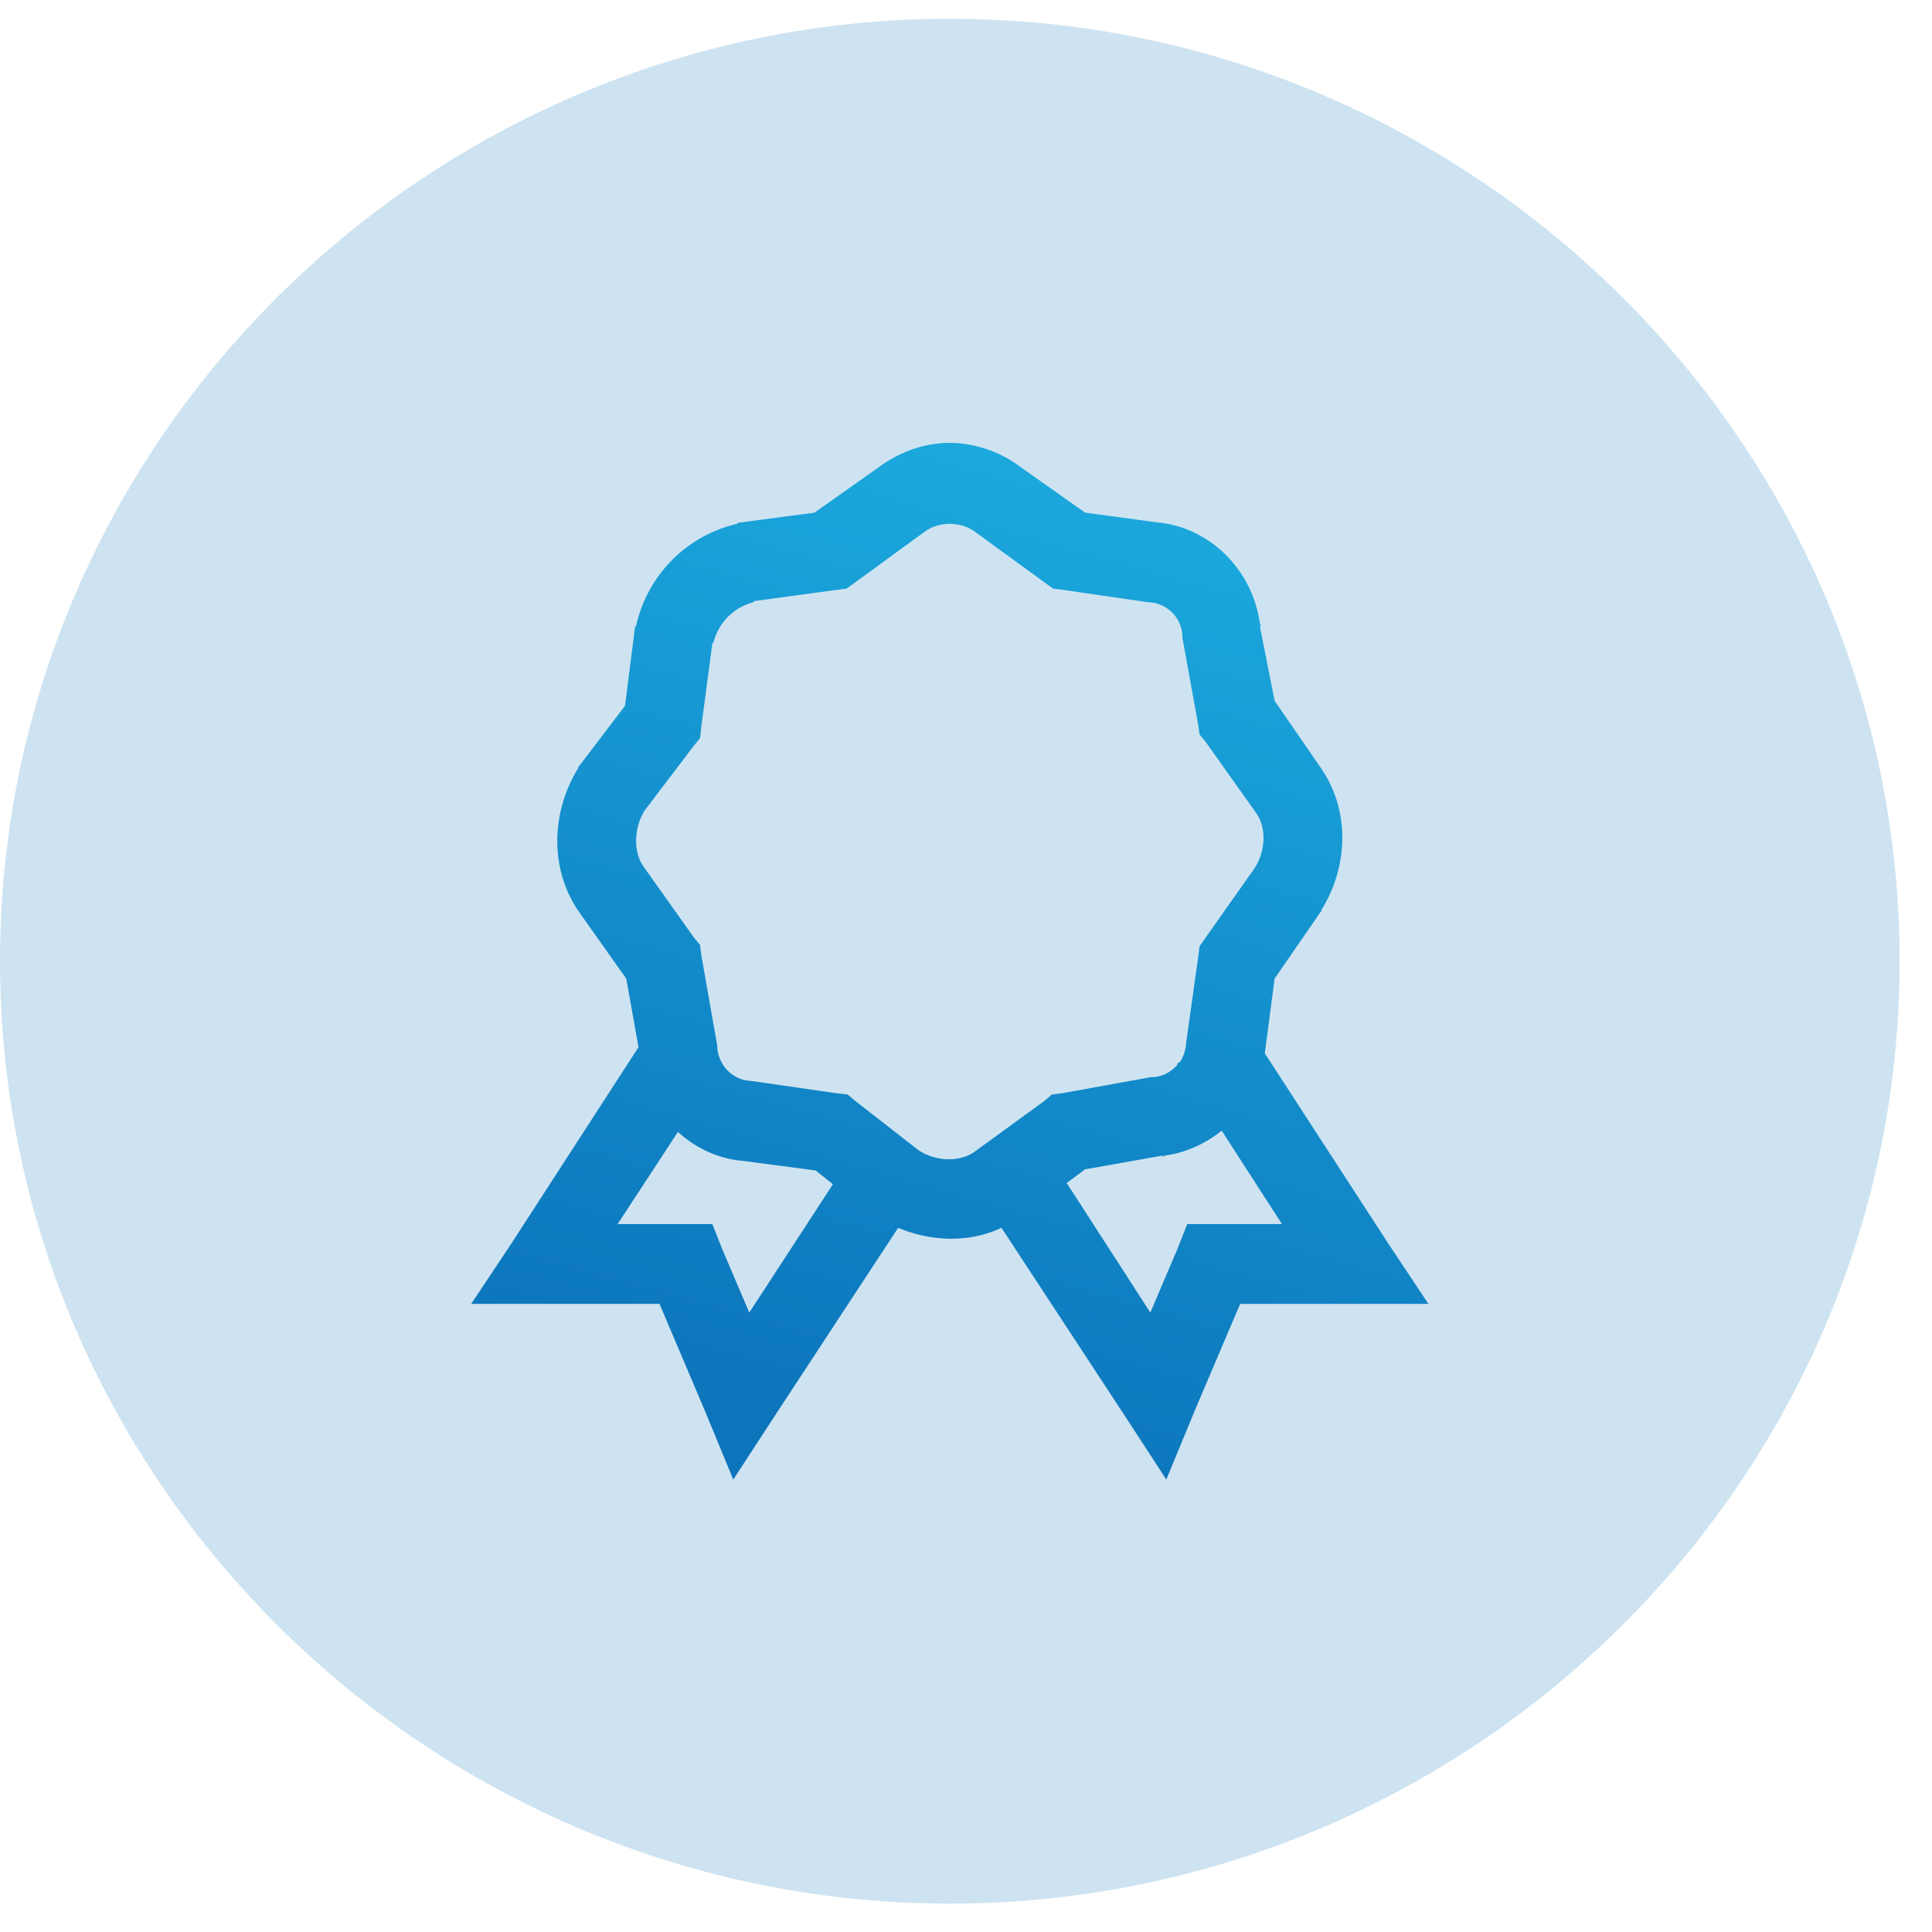
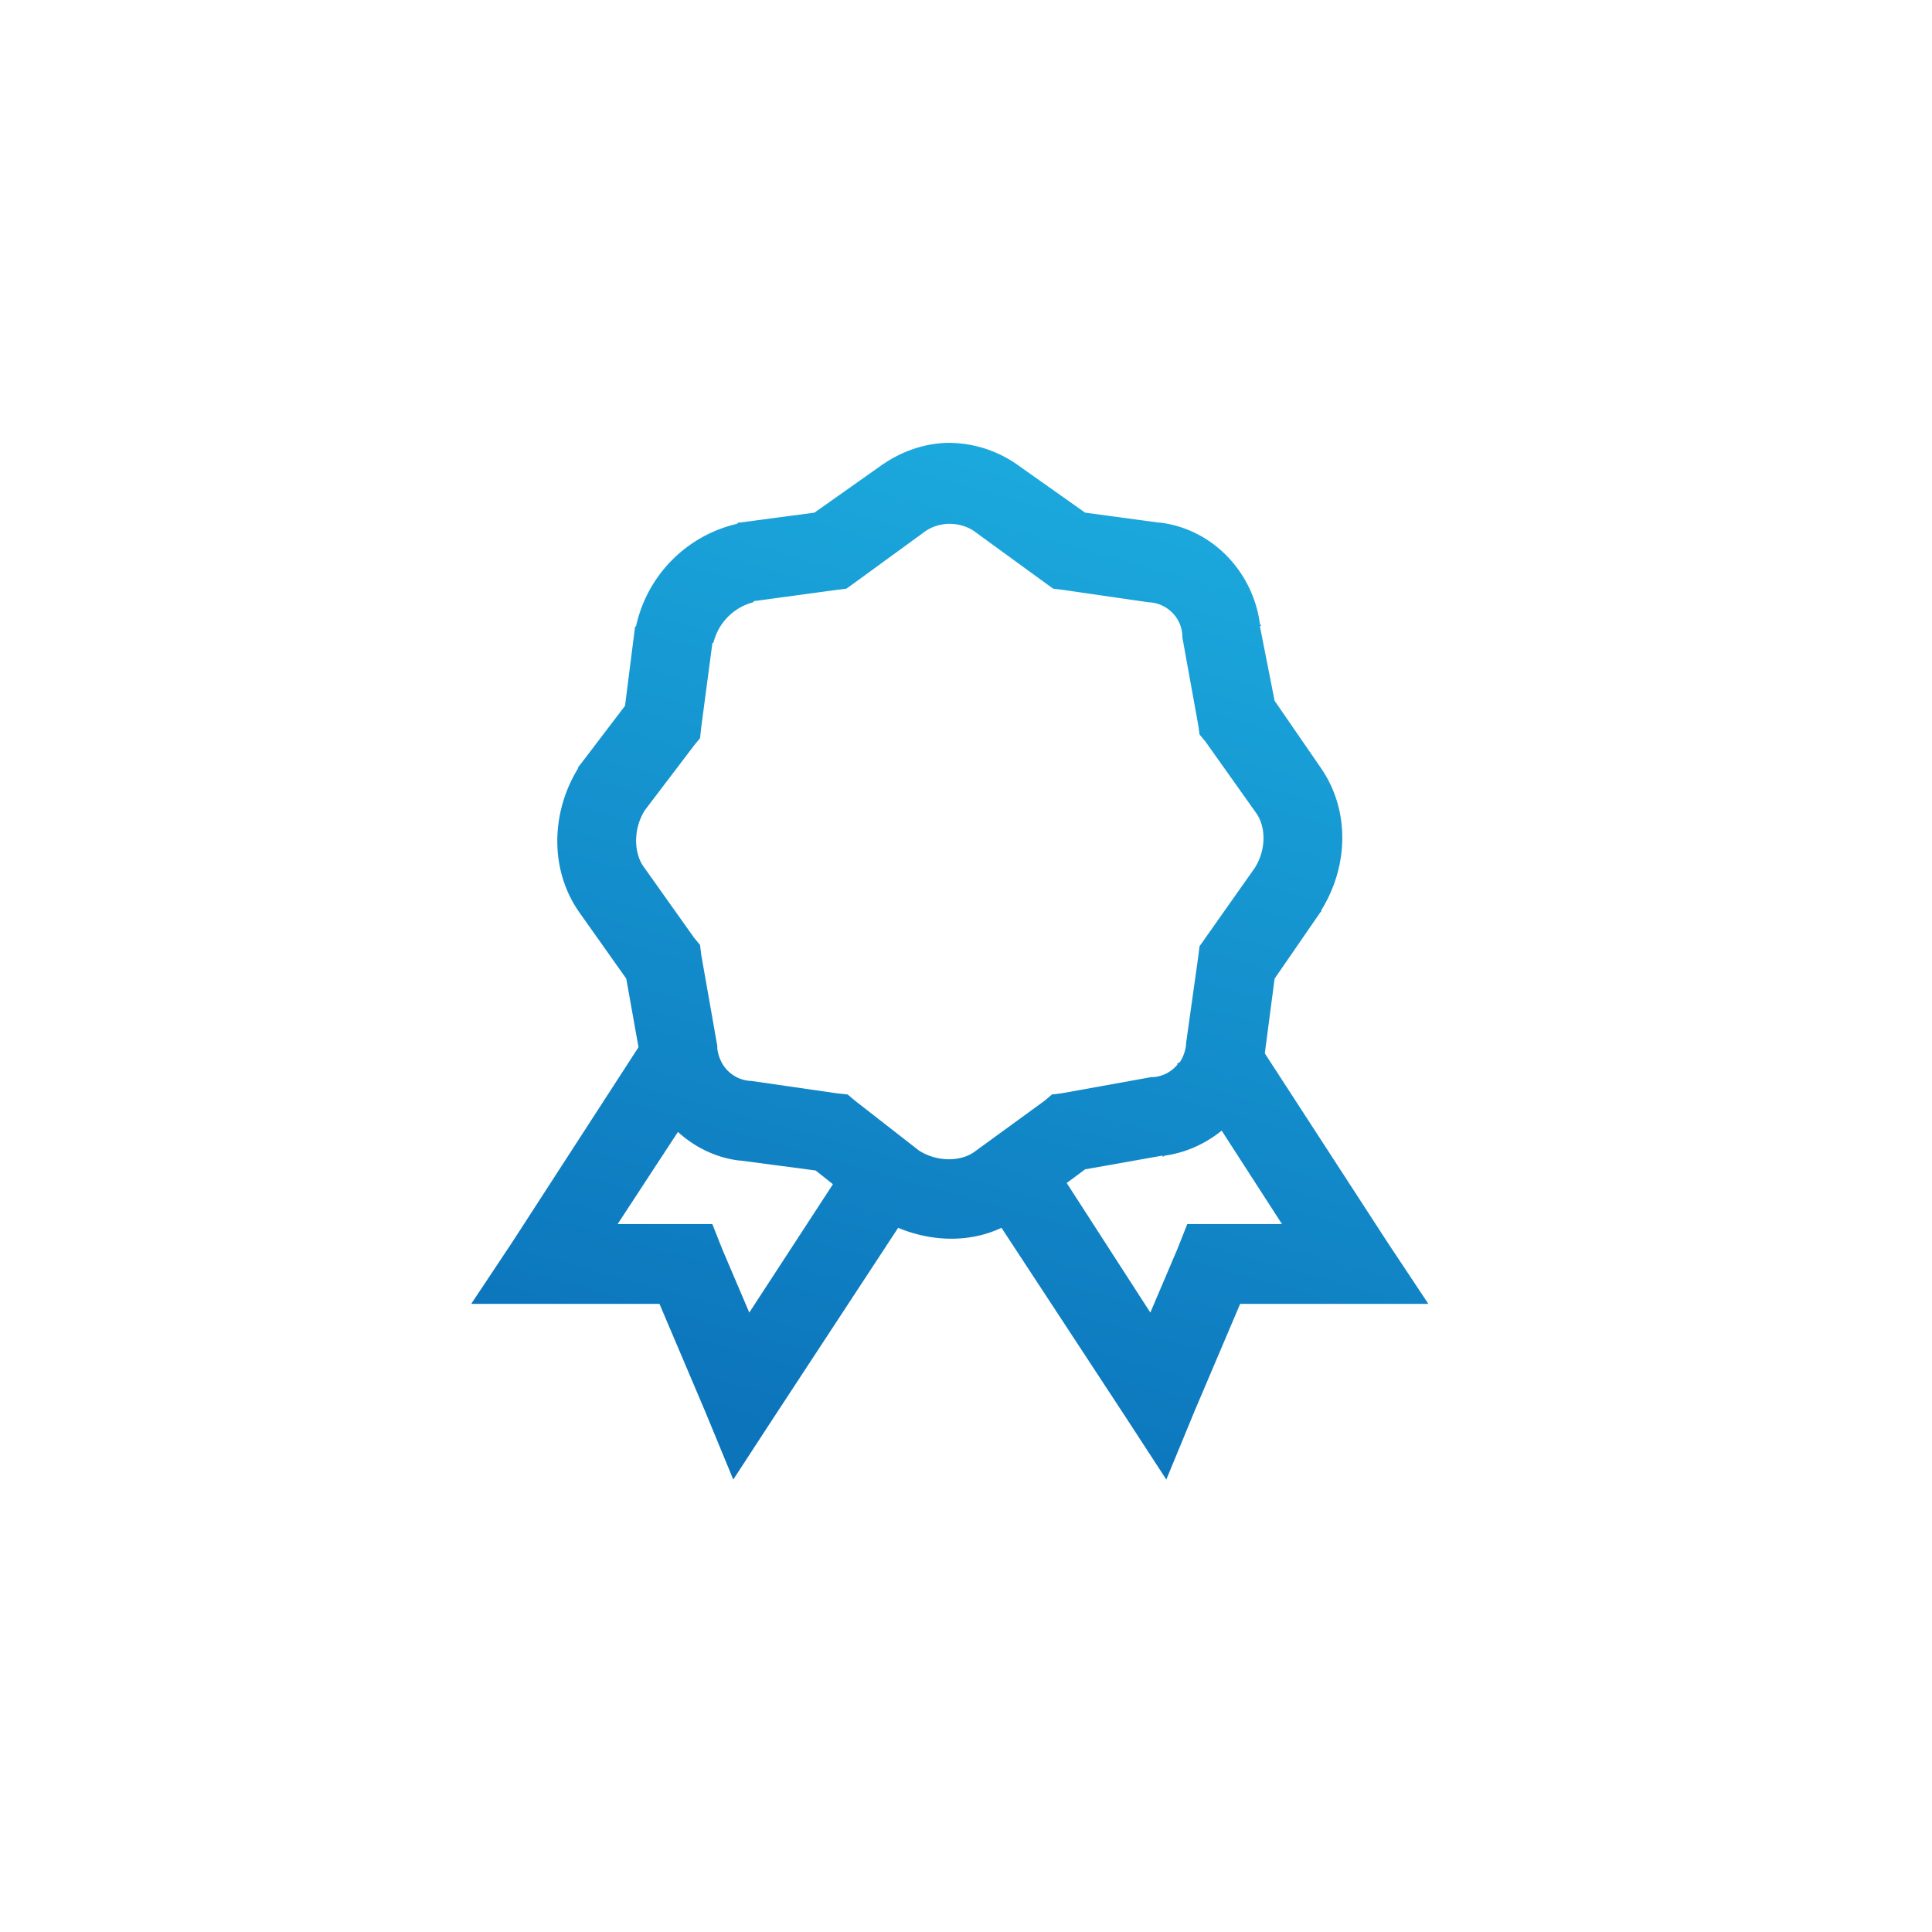
<svg xmlns="http://www.w3.org/2000/svg" width="41" height="41" viewBox="0 0 41 41" fill="none">
-   <path d="M0 20.398c0-11.046 9.11-20 20.156-20s20.157 8.954 20.157 20-9.111 20-20.157 20C9.111 40.398 0 31.444 0 20.398z" fill="#0C74BB" fill-opacity=".2" />
  <path d="M20.156 9.398c-.522 0-1.04.179-1.488.503l-1.384.978-1.592.212h-.026l-.027.026a2.854 2.854 0 0 0-2.14 2.168l-.027.027v.026l-.208 1.64-.966 1.269-.027.026v.027c-.584.945-.61 2.165.027 3.067l.992 1.401.26 1.455-2.688 4.151L10 27.67h3.995l.966 2.274.6 1.454.862-1.322 2.637-4.02c.708.295 1.508.322 2.193 0l2.637 4.02.861 1.322.6-1.454.967-2.274h3.994l-.861-1.296-2.61-4.02.208-1.586.966-1.401.026-.027v-.026c.584-.945.61-2.139-.026-3.04l-.966-1.402-.313-1.587h.026c-.003-.02-.023-.033-.026-.053-.15-1.107-1.015-2.006-2.115-2.141h-.026l-1.567-.212-1.384-.978a2.547 2.547 0 0 0-1.488-.503zm0 1.719c.193 0 .382.06.522.159l1.489 1.084.182.132.21.026 1.827.265h.026a.746.746 0 0 1 .679.687v.053l.34 1.878.025.185.13.158 1.071 1.508c.2.28.226.757-.026 1.163l-1.175 1.666-.026.211-.26 1.851v.027a.848.848 0 0 1-.131.37l-.053.027v.026a.733.733 0 0 1-.496.264h-.052l-1.906.344-.209.026-.156.133-1.489 1.084c-.277.201-.773.228-1.175-.027l-1.357-1.057-.157-.133-.235-.026-1.827-.264H15.9a.739.739 0 0 1-.574-.37.845.845 0 0 1-.104-.318v-.053l-.34-1.93-.026-.212-.13-.158-1.07-1.507c-.2-.281-.226-.784.025-1.19l1.045-1.375.13-.159.026-.238.235-1.772c.004-.013.023-.013.026-.026.105-.413.428-.74.836-.846.013-.003.013-.023.026-.027l1.75-.238.208-.026.183-.132 1.488-1.084c.14-.1.33-.16.522-.16zm5.77 12.877 1.28 1.983h-2.01l-.21.53-.574 1.348-1.775-2.75.391-.29 1.645-.292v.027c.02-.004.033-.024.052-.027.45-.063.859-.254 1.201-.529zm-11.54.027c.356.324.81.549 1.306.608h.026l1.592.211.366.291-1.775 2.724-.575-1.349-.209-.529h-2.01l1.28-1.956z" fill="url(#awm5gtihna)" />
  <defs>
    <linearGradient id="awm5gtihna" x1="15.274" y1="6.542" x2="9.154" y2="28.304" gradientUnits="userSpaceOnUse">
      <stop stop-color="#1CACDF" />
      <stop offset="1" stop-color="#0C74BB" />
    </linearGradient>
  </defs>
</svg>